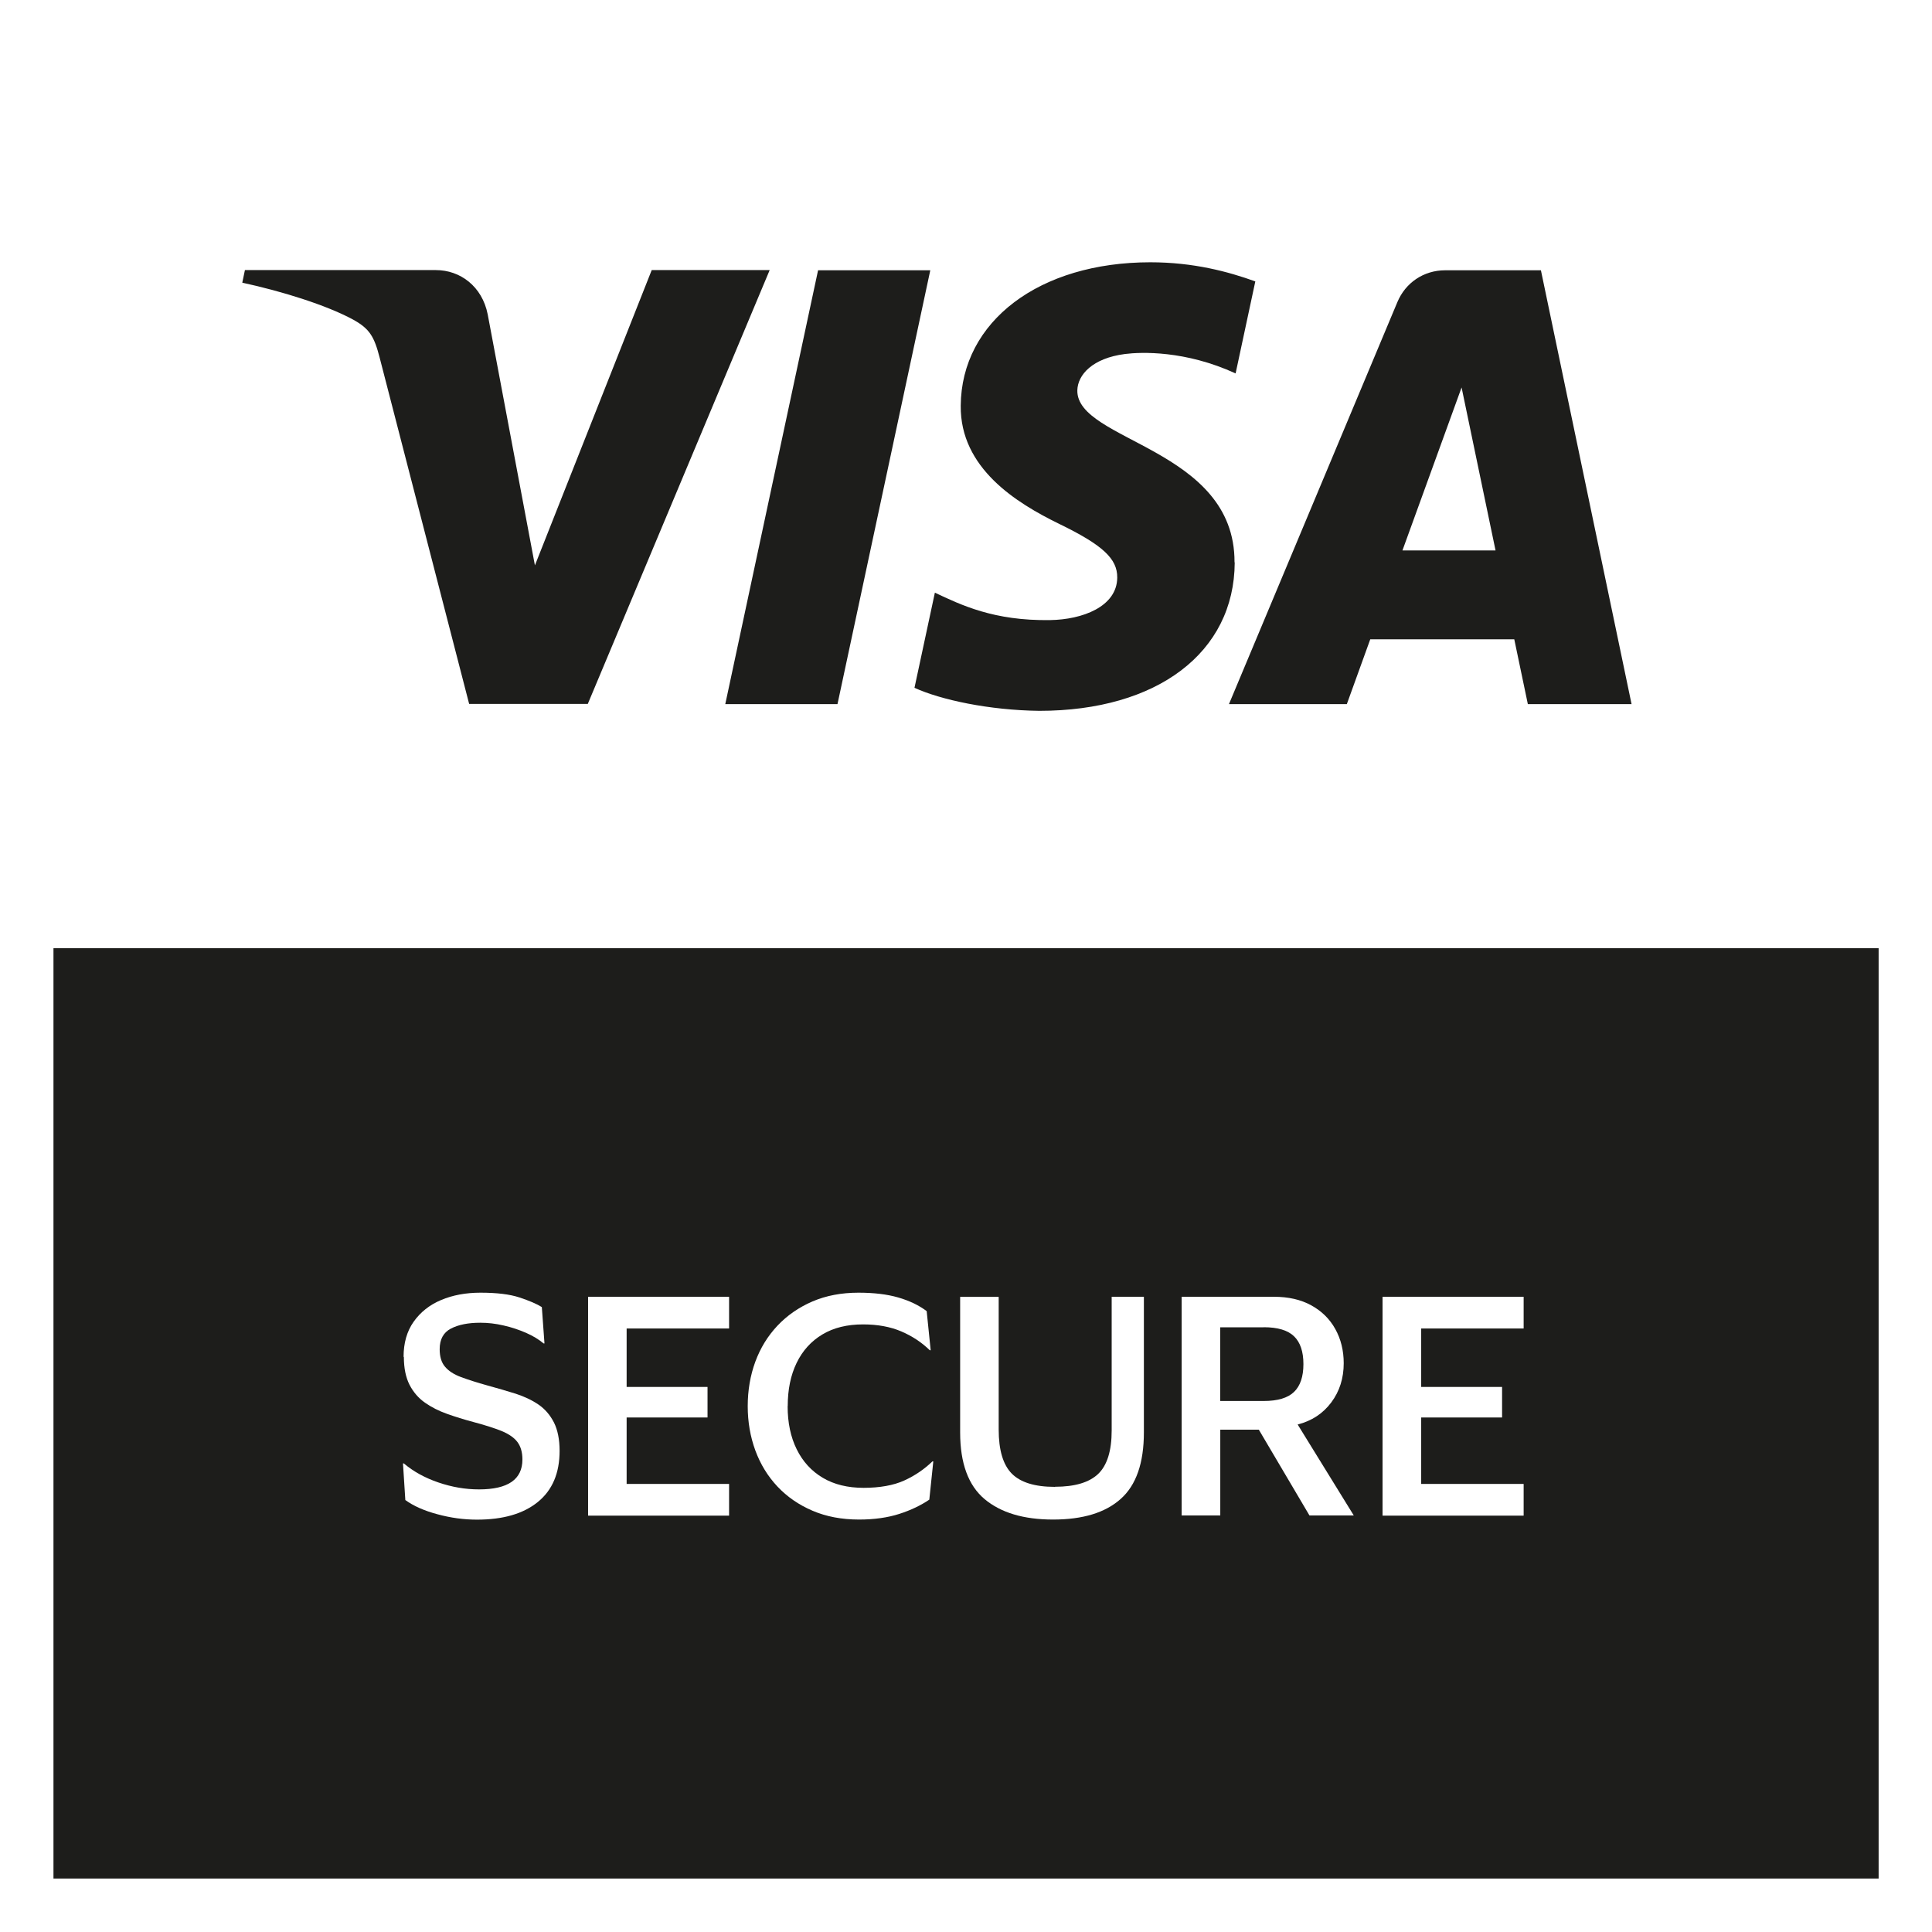
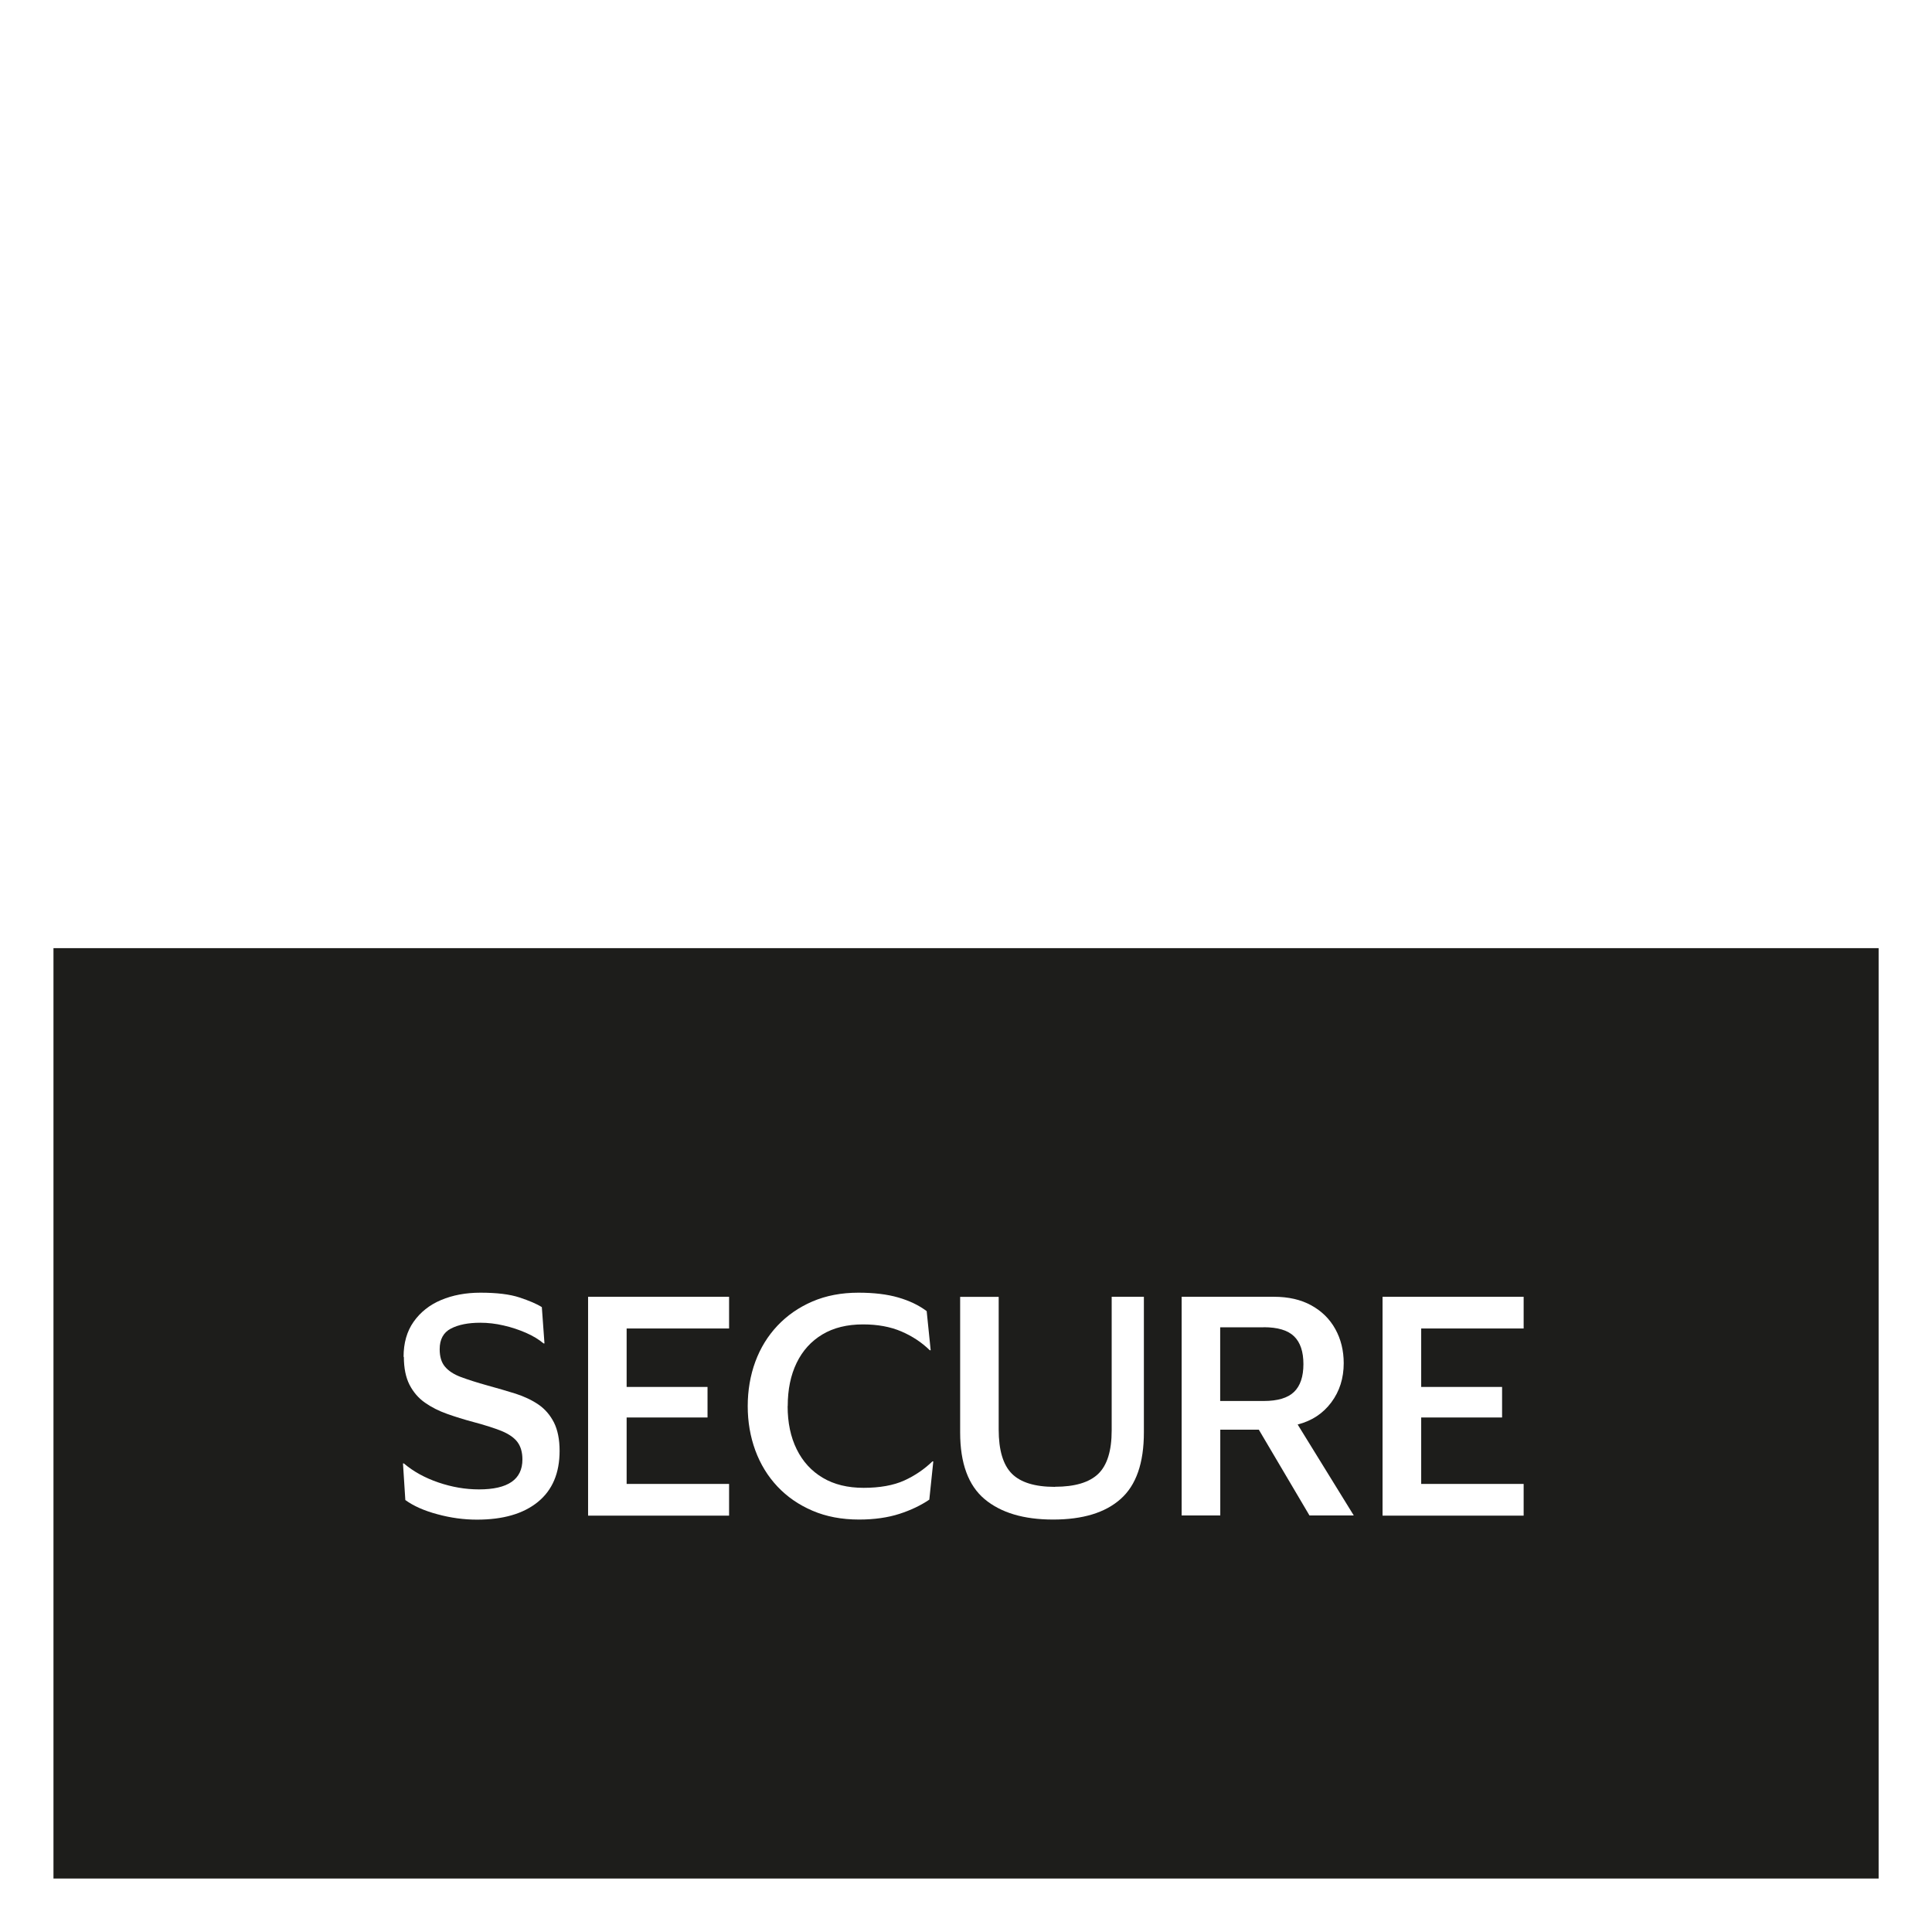
<svg xmlns="http://www.w3.org/2000/svg" id="a" viewBox="0 0 198 198">
  <defs>
    <style>.b{fill:#fff;}.c{fill:#1d1d1b;}</style>
  </defs>
-   <rect class="b" x="0" y="0" width="198" height="198" />
  <rect class="c" x="5.48" y="97.17" width="187.05" height="95.35" />
-   <path class="c" d="M78.88,27.68l-18.64,44.46h-12.16l-9.17-35.48c-.56-2.18-1.04-2.98-2.73-3.91-2.77-1.5-7.33-2.91-11.35-3.78l.27-1.29h19.57c2.49,0,4.74,1.66,5.31,4.53l4.84,25.73,11.97-30.26h12.08Zm47.64,29.95c.05-11.73-16.22-12.38-16.11-17.63,.04-1.59,1.55-3.29,4.88-3.72,1.65-.21,6.19-.38,11.34,1.99l2.02-9.43c-2.77-1-6.33-1.96-10.76-1.96-11.37,0-19.37,6.04-19.43,14.7-.07,6.4,5.71,9.97,10.07,12.1,4.49,2.18,5.99,3.58,5.97,5.52-.03,2.98-3.58,4.3-6.88,4.35-5.79,.09-9.14-1.56-11.81-2.81l-2.09,9.75c2.69,1.23,7.65,2.3,12.79,2.36,12.09,0,19.99-5.97,20.03-15.21m30.03,14.52h10.64l-9.29-44.46h-9.81c-2.21,0-4.07,1.28-4.9,3.26l-17.26,41.2h12.08l2.4-6.64h14.76l1.39,6.64Zm-12.84-15.75l6.06-16.7,3.48,16.7h-9.54Zm-48.39-28.71l-9.51,44.46h-11.5l9.51-44.46h11.5Z" />
  <g>
    <path class="b" d="M41.36,139.06c0-1.42,.34-2.62,1.03-3.6,.69-.98,1.63-1.73,2.82-2.23,1.19-.5,2.53-.75,4.03-.75,1.67,0,3,.16,4,.49,.99,.33,1.76,.65,2.29,.99l.27,3.72h-.09c-.49-.41-1.1-.78-1.81-1.09-.72-.31-1.48-.57-2.29-.75-.81-.19-1.6-.28-2.39-.28-1.24,0-2.24,.2-3.01,.6-.77,.4-1.15,1.11-1.15,2.11,0,.77,.18,1.37,.55,1.8,.36,.43,.91,.79,1.64,1.06s1.63,.56,2.71,.86c1.02,.28,1.98,.56,2.88,.84,.89,.29,1.68,.66,2.35,1.12,.67,.46,1.19,1.07,1.58,1.83,.38,.76,.58,1.73,.58,2.91,0,2.28-.74,4.03-2.23,5.24-1.49,1.21-3.56,1.81-6.24,1.81-1.34,0-2.68-.18-4.04-.55-1.36-.36-2.46-.85-3.3-1.46l-.24-3.75h.09c.98,.83,2.16,1.48,3.54,1.95,1.38,.47,2.76,.71,4.16,.71,2.97,0,4.45-1.02,4.45-3.07,0-.73-.17-1.32-.5-1.77-.33-.45-.88-.83-1.62-1.14-.75-.3-1.72-.61-2.92-.93-.94-.25-1.84-.53-2.68-.83-.85-.3-1.6-.68-2.27-1.15-.67-.47-1.19-1.08-1.58-1.83-.38-.75-.58-1.7-.58-2.86Z" />
    <path class="b" d="M60.27,155.32v-22.42h14.45v3.25h-10.5v5.99h8.29v3.13h-8.29v6.81h10.5v3.25h-14.45Z" />
    <path class="b" d="M80.72,144.11c0,1.69,.31,3.17,.93,4.42,.62,1.26,1.51,2.23,2.67,2.92,1.16,.69,2.56,1.03,4.19,1.03s3.06-.25,4.16-.75c1.1-.5,2.06-1.16,2.89-1.96h.09l-.41,3.92c-.87,.59-1.89,1.08-3.07,1.46s-2.56,.58-4.13,.58c-1.77,0-3.36-.3-4.76-.9-1.41-.6-2.61-1.43-3.6-2.48-.99-1.05-1.75-2.29-2.27-3.7-.52-1.42-.78-2.93-.78-4.54s.26-3.15,.78-4.56c.52-1.41,1.28-2.64,2.27-3.69,.99-1.05,2.19-1.88,3.58-2.48,1.4-.6,2.97-.9,4.72-.9,1.57,0,2.93,.16,4.07,.49,1.14,.33,2.11,.79,2.92,1.4l.41,4.01h-.09c-.83-.81-1.8-1.45-2.92-1.93-1.12-.48-2.43-.72-3.92-.72-1.63,0-3.02,.34-4.17,1.03-1.15,.69-2.03,1.66-2.64,2.92-.61,1.26-.91,2.73-.91,4.42Z" />
    <path class="b" d="M108.12,152.37c2.03,0,3.5-.44,4.42-1.31,.92-.88,1.39-2.36,1.39-4.47v-13.69h3.3v13.89c0,3.15-.79,5.42-2.38,6.83-1.58,1.41-3.89,2.11-6.92,2.11s-5.35-.7-7.02-2.09c-1.67-1.4-2.51-3.68-2.51-6.84v-13.89h3.95v13.6c0,2.1,.45,3.61,1.34,4.51,.89,.9,2.36,1.36,4.41,1.36Z" />
    <path class="b" d="M121.1,155.32v-22.42h9.47c1.47,0,2.75,.29,3.82,.88,1.07,.59,1.89,1.4,2.46,2.43,.57,1.03,.86,2.2,.86,3.5,0,1.53-.42,2.87-1.27,4.01-.85,1.14-2,1.9-3.45,2.27l5.75,9.32h-4.54l-5.19-8.79h-3.95v8.79h-3.95Zm8.41-19.29h-4.46v7.55h4.46c1.43,0,2.47-.31,3.11-.93,.64-.62,.96-1.57,.96-2.85s-.32-2.23-.96-2.85c-.64-.62-1.68-.93-3.11-.93Z" />
    <path class="b" d="M141.69,155.32v-22.42h14.46v3.25h-10.5v5.99h8.29v3.13h-8.29v6.81h10.5v3.25h-14.46Z" />
  </g>
</svg>